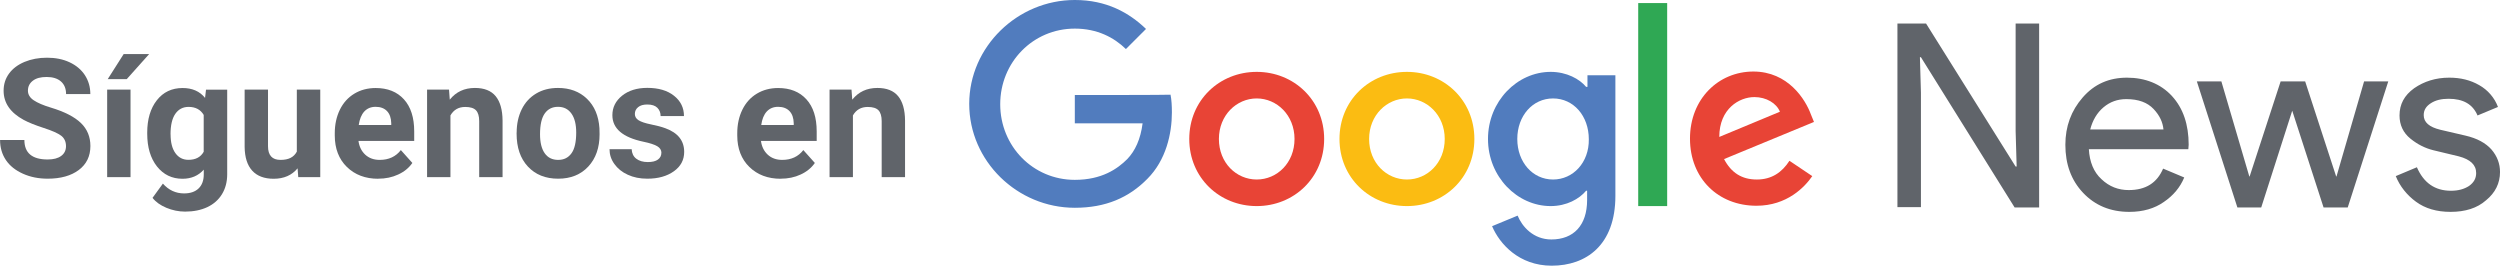
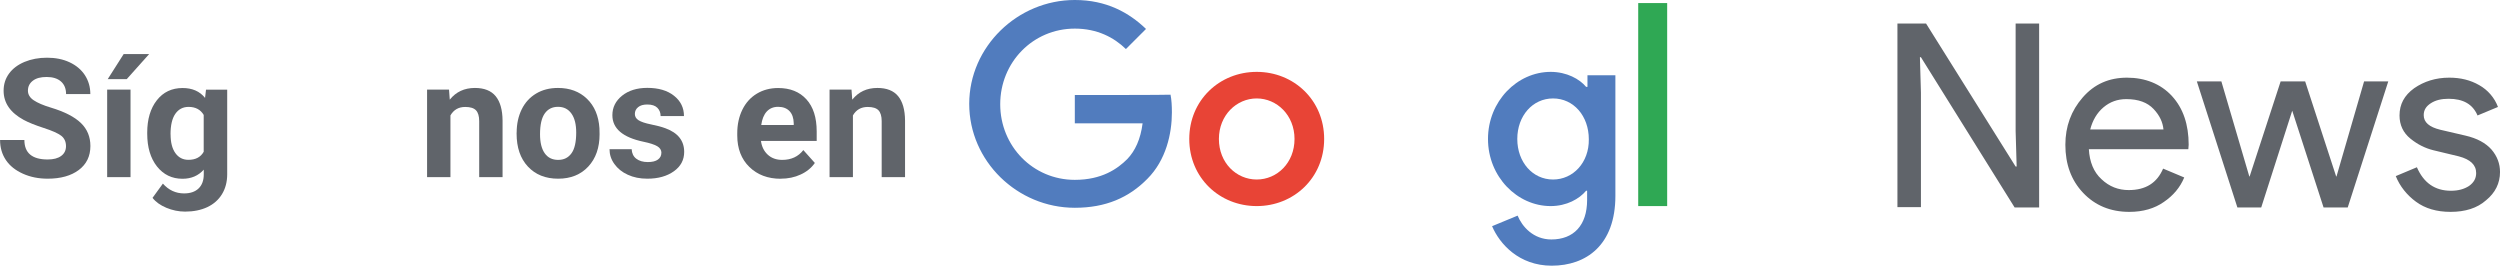
<svg xmlns="http://www.w3.org/2000/svg" id="Capa_2" data-name="Capa 2" viewBox="0 0 366.97 39">
  <defs>
    <style>
      .cls-1 {
        fill: #60646a;
      }

      .cls-1, .cls-2, .cls-3, .cls-4, .cls-5 {
        stroke-width: 0px;
      }

      .cls-2 {
        fill: #2fa854;
      }

      .cls-3 {
        fill: #e84436;
      }

      .cls-4 {
        fill: #517cbe;
      }

      .cls-5 {
        fill: #fbbc12;
      }
    </style>
  </defs>
  <g id="Capa_1-2" data-name="Capa 1">
    <g>
      <path class="cls-1" d="m9.69,21.47c0-.67-.24-1.19-.71-1.55-.48-.36-1.33-.74-2.57-1.14-1.23-.4-2.21-.79-2.93-1.18-1.96-1.06-2.95-2.49-2.95-4.29,0-.93.26-1.77.79-2.5s1.28-1.3,2.27-1.72c.99-.41,2.09-.62,3.32-.62s2.34.22,3.3.67,1.72,1.08,2.25,1.89c.53.82.8,1.74.8,2.78h-3.56c0-.79-.25-1.41-.75-1.85-.5-.44-1.2-.66-2.1-.66s-1.55.18-2.03.55-.72.85-.72,1.46c0,.56.28,1.03.85,1.41s1.4.74,2.5,1.07c2.03.61,3.5,1.37,4.43,2.27.93.9,1.39,2.03,1.39,3.37,0,1.5-.57,2.67-1.7,3.52-1.13.85-2.66,1.28-4.57,1.28-1.33,0-2.54-.24-3.63-.73-1.09-.49-1.93-1.15-2.5-2-.57-.85-.86-1.83-.86-2.95h3.57c0,1.91,1.14,2.86,3.42,2.86.85,0,1.51-.17,1.98-.52.47-.34.71-.83.71-1.44Z" />
      <path class="cls-1" d="m19.16,26h-3.43v-12.85h3.43v12.85Zm-1.01-18.06h3.74l-3.29,3.68h-2.79l2.34-3.68Z" />
      <path class="cls-1" d="m21.61,19.48c0-1.97.47-3.56,1.41-4.76.94-1.2,2.2-1.8,3.79-1.8,1.41,0,2.51.48,3.29,1.45l.14-1.21h3.11v12.42c0,1.12-.26,2.1-.77,2.93s-1.23,1.46-2.16,1.9c-.93.43-2.01.65-3.25.65-.94,0-1.86-.19-2.75-.56-.9-.38-1.57-.86-2.03-1.46l1.52-2.09c.85.96,1.89,1.44,3.11,1.44.91,0,1.62-.24,2.13-.73.51-.49.76-1.18.76-2.07v-.69c-.79.89-1.83,1.34-3.12,1.34-1.54,0-2.79-.6-3.75-1.81-.95-1.21-1.43-2.81-1.43-4.8v-.14Zm3.43.25c0,1.17.23,2.08.7,2.74s1.11.99,1.92.99c1.05,0,1.79-.39,2.24-1.18v-5.41c-.46-.78-1.2-1.18-2.22-1.18-.82,0-1.47.34-1.94,1.01-.47.67-.71,1.68-.71,3.02Z" />
-       <path class="cls-1" d="m43.69,24.7c-.85,1.03-2.02,1.54-3.52,1.54-1.38,0-2.43-.4-3.15-1.19-.72-.79-1.09-1.95-1.11-3.48v-8.42h3.43v8.31c0,1.34.61,2.01,1.83,2.01s1.96-.4,2.4-1.21v-9.11h3.44v12.85h-3.23l-.1-1.31Z" />
-       <path class="cls-1" d="m55.52,26.24c-1.88,0-3.42-.58-4.6-1.73s-1.78-2.7-1.78-4.62v-.33c0-1.29.25-2.44.75-3.46.5-1.02,1.21-1.8,2.12-2.35.91-.55,1.96-.83,3.13-.83,1.76,0,3.14.55,4.15,1.66,1.01,1.11,1.51,2.68,1.51,4.71v1.4h-8.18c.11.84.45,1.51,1,2.02.56.51,1.26.76,2.12.76,1.32,0,2.36-.48,3.1-1.44l1.69,1.89c-.51.73-1.21,1.3-2.09,1.7-.88.41-1.85.61-2.92.61Zm-.39-10.56c-.68,0-1.23.23-1.66.69-.42.46-.69,1.12-.81,1.98h4.77v-.27c-.02-.76-.22-1.35-.62-1.77-.4-.42-.96-.63-1.69-.63Z" />
      <path class="cls-1" d="m65.91,13.15l.11,1.48c.92-1.15,2.15-1.72,3.69-1.72,1.36,0,2.38.4,3.04,1.2s1.01,2,1.02,3.59v8.3h-3.43v-8.22c0-.73-.16-1.26-.47-1.59-.32-.33-.84-.49-1.58-.49-.97,0-1.69.41-2.17,1.24v9.06h-3.43v-12.85h3.23Z" />
      <path class="cls-1" d="m75.84,19.46c0-1.27.25-2.41.74-3.41.49-1,1.2-1.77,2.12-2.32.92-.55,1.99-.82,3.21-.82,1.73,0,3.15.53,4.25,1.59,1.1,1.06,1.71,2.5,1.83,4.32l.02.88c0,1.97-.55,3.55-1.65,4.74s-2.58,1.79-4.43,1.79-3.33-.59-4.44-1.78-1.66-2.8-1.66-4.85v-.15Zm3.43.24c0,1.22.23,2.15.69,2.8.46.65,1.12.97,1.97.97s1.48-.32,1.95-.96c.47-.64.7-1.66.7-3.06,0-1.2-.23-2.12-.7-2.78s-1.12-.99-1.97-.99-1.49.33-1.95.98c-.46.65-.69,1.67-.69,3.04Z" />
      <path class="cls-1" d="m97.09,22.45c0-.42-.21-.75-.62-.99-.42-.24-1.08-.46-2-.65-3.06-.64-4.58-1.94-4.58-3.9,0-1.14.47-2.09,1.42-2.86.95-.76,2.18-1.15,3.71-1.15,1.63,0,2.94.38,3.91,1.15.98.77,1.47,1.77,1.47,2.99h-3.43c0-.49-.16-.9-.48-1.22-.32-.32-.81-.48-1.48-.48-.58,0-1.03.13-1.34.39-.32.26-.48.59-.48,1,0,.38.18.69.54.92s.97.44,1.82.61c.85.17,1.58.36,2.16.58,1.81.67,2.72,1.82,2.72,3.46,0,1.17-.5,2.12-1.51,2.84-1.01.72-2.3,1.09-3.9,1.09-1.08,0-2.03-.19-2.87-.58-.84-.38-1.49-.91-1.97-1.58s-.71-1.39-.71-2.17h3.25c.03.61.26,1.08.68,1.4.42.32.98.49,1.69.49.66,0,1.15-.12,1.49-.37.34-.25.5-.58.5-.98Z" />
      <path class="cls-1" d="m114.6,26.24c-1.88,0-3.42-.58-4.6-1.73s-1.78-2.7-1.78-4.62v-.33c0-1.29.25-2.44.75-3.46.5-1.02,1.21-1.8,2.12-2.35.91-.55,1.96-.83,3.13-.83,1.76,0,3.14.55,4.15,1.66,1.01,1.11,1.51,2.68,1.51,4.71v1.4h-8.18c.11.84.45,1.51,1,2.02.56.51,1.26.76,2.12.76,1.32,0,2.36-.48,3.1-1.44l1.69,1.89c-.51.73-1.21,1.3-2.09,1.7-.88.41-1.85.61-2.92.61Zm-.39-10.56c-.68,0-1.23.23-1.66.69-.42.46-.69,1.12-.81,1.98h4.77v-.27c-.02-.76-.22-1.35-.62-1.77-.4-.42-.96-.63-1.69-.63Z" />
      <path class="cls-1" d="m124.99,13.15l.11,1.48c.92-1.15,2.15-1.72,3.69-1.72,1.36,0,2.38.4,3.04,1.2s1.01,2,1.02,3.59v8.3h-3.43v-8.22c0-.73-.16-1.26-.47-1.59-.32-.33-.84-.49-1.58-.49-.97,0-1.69.41-2.17,1.24v9.06h-3.43v-12.85h3.23Z" />
    </g>
    <g>
      <path class="cls-4" d="m157.77,13.95v4.15h9.95c-.3,2.35-1.1,4.05-2.25,5.25-1.45,1.45-3.75,3.05-7.7,3.05-6.15,0-10.95-4.95-10.95-11.1s4.8-11.1,10.95-11.1c3.3,0,5.75,1.3,7.5,3l2.95-2.95c-2.5-2.4-5.8-4.25-10.45-4.25-8.4,0-15.5,6.85-15.5,15.25s7.05,15.25,15.5,15.25c4.55,0,7.95-1.5,10.65-4.25,2.75-2.75,3.6-6.65,3.6-9.75,0-.95-.05-1.85-.2-2.6-.05.05-14.05.05-14.05.05Z" />
      <path class="cls-3" d="m184.47,10.55c-5.45,0-9.9,4.15-9.9,9.85s4.45,9.85,9.9,9.85,9.9-4.15,9.9-9.85-4.45-9.85-9.9-9.85Zm0,15.8c-3,0-5.55-2.45-5.55-5.95s2.6-5.95,5.55-5.95,5.55,2.45,5.55,5.95c0,3.5-2.55,5.95-5.55,5.95Z" />
      <path class="cls-4" d="m232.97,12.75h-.15c-.95-1.15-2.85-2.2-5.2-2.2-4.9,0-9.2,4.3-9.2,9.85s4.3,9.85,9.2,9.85c2.35,0,4.2-1.05,5.2-2.25h.15v1.35c0,3.75-2,5.8-5.25,5.8-2.65,0-4.3-1.9-4.95-3.5l-3.75,1.55c1.1,2.6,3.95,5.8,8.75,5.8,5.05,0,9.35-3,9.35-10.25V11.05h-4.1v1.7h-.05Zm-5,13.6c-3,0-5.25-2.55-5.25-5.95s2.25-5.95,5.25-5.95,5.25,2.55,5.25,6c.05,3.4-2.3,5.9-5.25,5.9Z" />
-       <path class="cls-5" d="m206.52,10.55c-5.45,0-9.9,4.15-9.9,9.85s4.45,9.85,9.9,9.85,9.9-4.15,9.9-9.85-4.45-9.85-9.9-9.85Zm0,15.8c-3,0-5.55-2.45-5.55-5.95s2.6-5.95,5.55-5.95,5.55,2.45,5.55,5.95-2.55,5.95-5.55,5.95Z" />
      <path class="cls-2" d="m240.47.45h4.25v29.8h-4.25V.45Z" />
-       <path class="cls-3" d="m257.87,26.35c-2.2,0-3.75-1-4.8-3l13.2-5.45-.45-1.1c-.8-2.2-3.35-6.3-8.45-6.3s-9.3,4-9.3,9.85,4.15,9.85,9.75,9.85c4.5,0,7.1-2.75,8.2-4.35l-3.35-2.25c-1.1,1.7-2.6,2.75-4.8,2.75h0Zm-.35-12.1c1.75,0,3.25.9,3.75,2.15l-8.9,3.7c0-4.15,2.95-5.85,5.15-5.85Z" />
      <path class="cls-1" d="m278.52,30.45V3.45h4.2l13.15,21h.15l-.15-5.2V3.45h3.45v27h-3.6l-13.75-22.05h-.15l.15,5.2v16.8h-3.45v.05Zm34.05.65c-2.8,0-5.05-.95-6.8-2.8-1.75-1.85-2.6-4.2-2.6-7.05,0-2.7.85-5,2.55-6.95s3.85-2.9,6.5-2.9,4.95.9,6.6,2.7c1.65,1.8,2.45,4.2,2.45,7.15l-.05.65h-14.6c.1,1.85.7,3.35,1.85,4.4,1.15,1.1,2.5,1.6,4,1.6,2.5,0,4.15-1.05,5.05-3.15l3.1,1.3c-.6,1.45-1.6,2.65-3,3.6-1.35.95-3.05,1.45-5.05,1.45h0Zm5-12.1c-.1-1.05-.55-2.05-1.45-3s-2.2-1.45-4-1.45c-1.3,0-2.4.4-3.35,1.2-.95.8-1.6,1.9-1.95,3.25h10.75Zm27.05,11.45h-3.55l-4.6-14.2-4.55,14.2h-3.5l-5.95-18.5h3.6l4.1,13.95h.05l4.55-13.95h3.6l4.55,13.95h.05l4.05-13.95h3.55l-5.95,18.5h0Zm15.1.65c-2.05,0-3.75-.5-5.1-1.5-1.3-.95-2.35-2.25-2.95-3.75l3.1-1.3c1,2.3,2.65,3.45,5,3.45,1.1,0,1.95-.25,2.65-.7.7-.5,1.05-1.1,1.05-1.9,0-1.2-.85-2-2.55-2.45l-3.75-.9c-1.2-.3-2.3-.85-3.35-1.7s-1.6-2-1.6-3.4c0-1.65.7-2.95,2.15-4,1.45-1,3.15-1.55,5.15-1.55,1.65,0,3.1.35,4.4,1.1,1.25.7,2.25,1.85,2.75,3.2l-3,1.25c-.7-1.65-2.1-2.45-4.25-2.45-1.05,0-1.9.2-2.6.65-.7.45-1.05,1-1.05,1.75,0,1.05.8,1.75,2.45,2.15l3.65.85c1.75.4,3,1.1,3.85,2.05.85,1,1.25,2.1,1.25,3.3,0,1.65-.7,3.05-2.05,4.15-1.3,1.15-3.05,1.7-5.2,1.7Z" />
    </g>
  </g>
</svg>